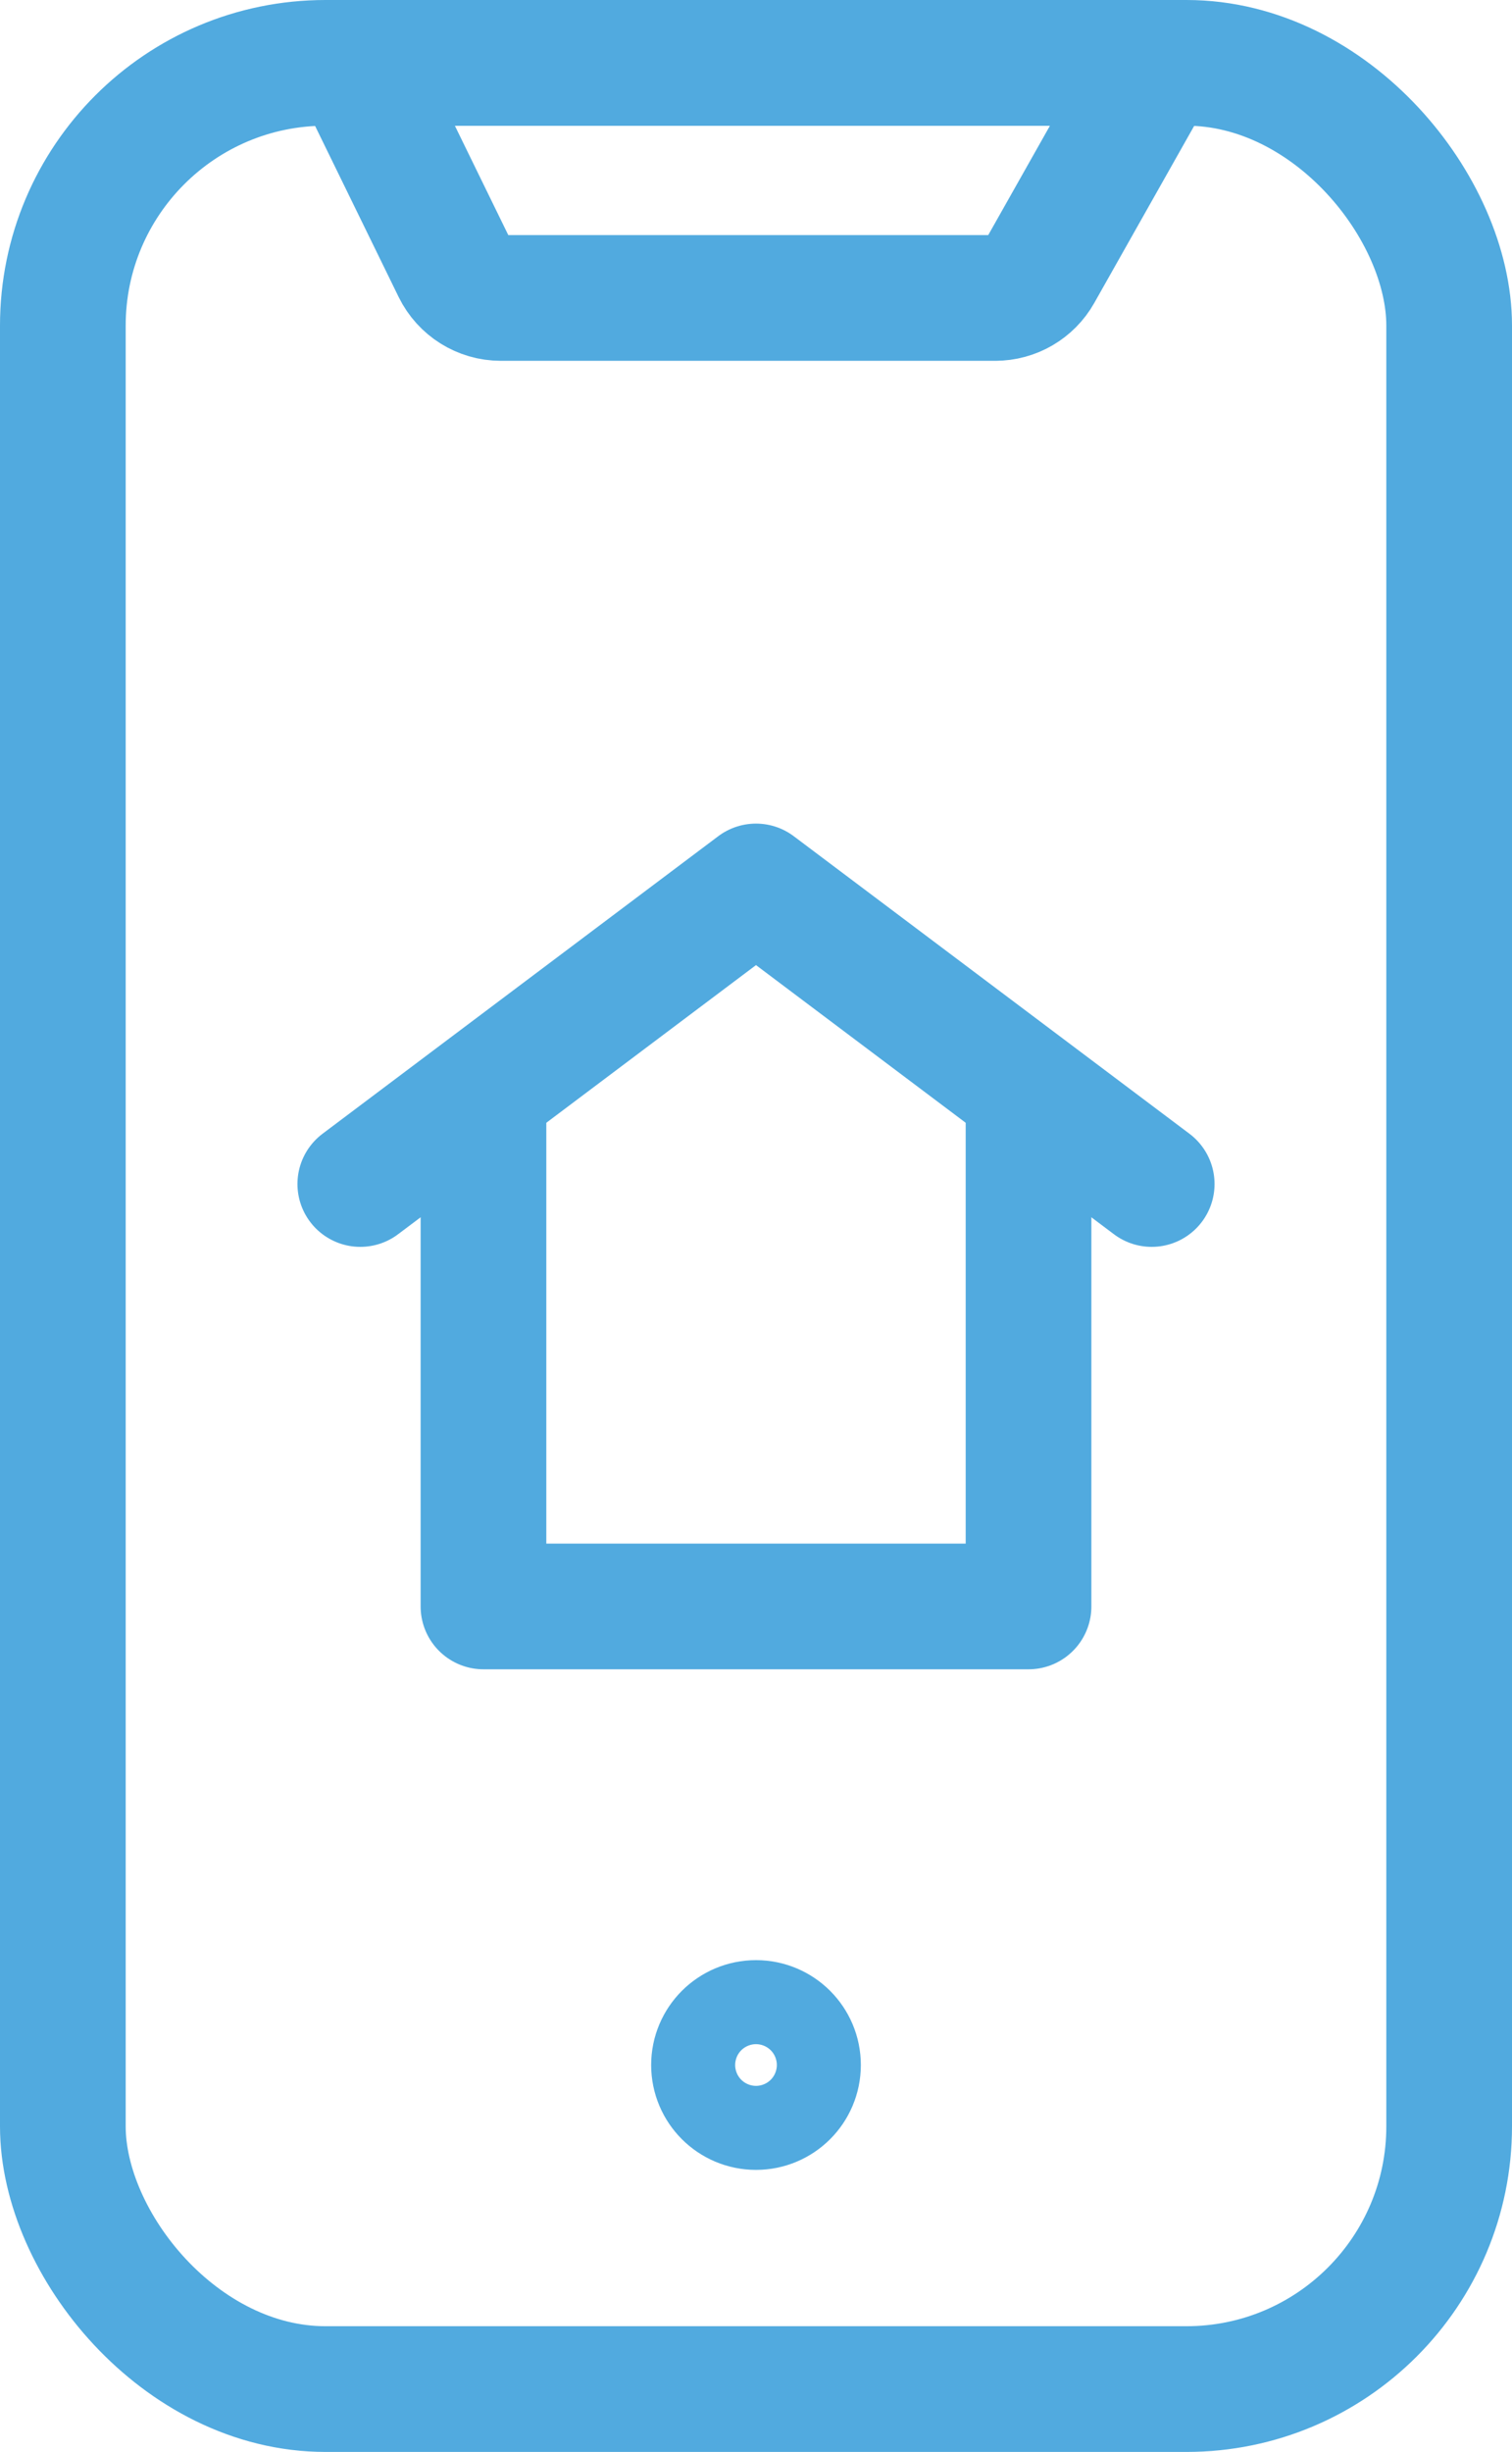
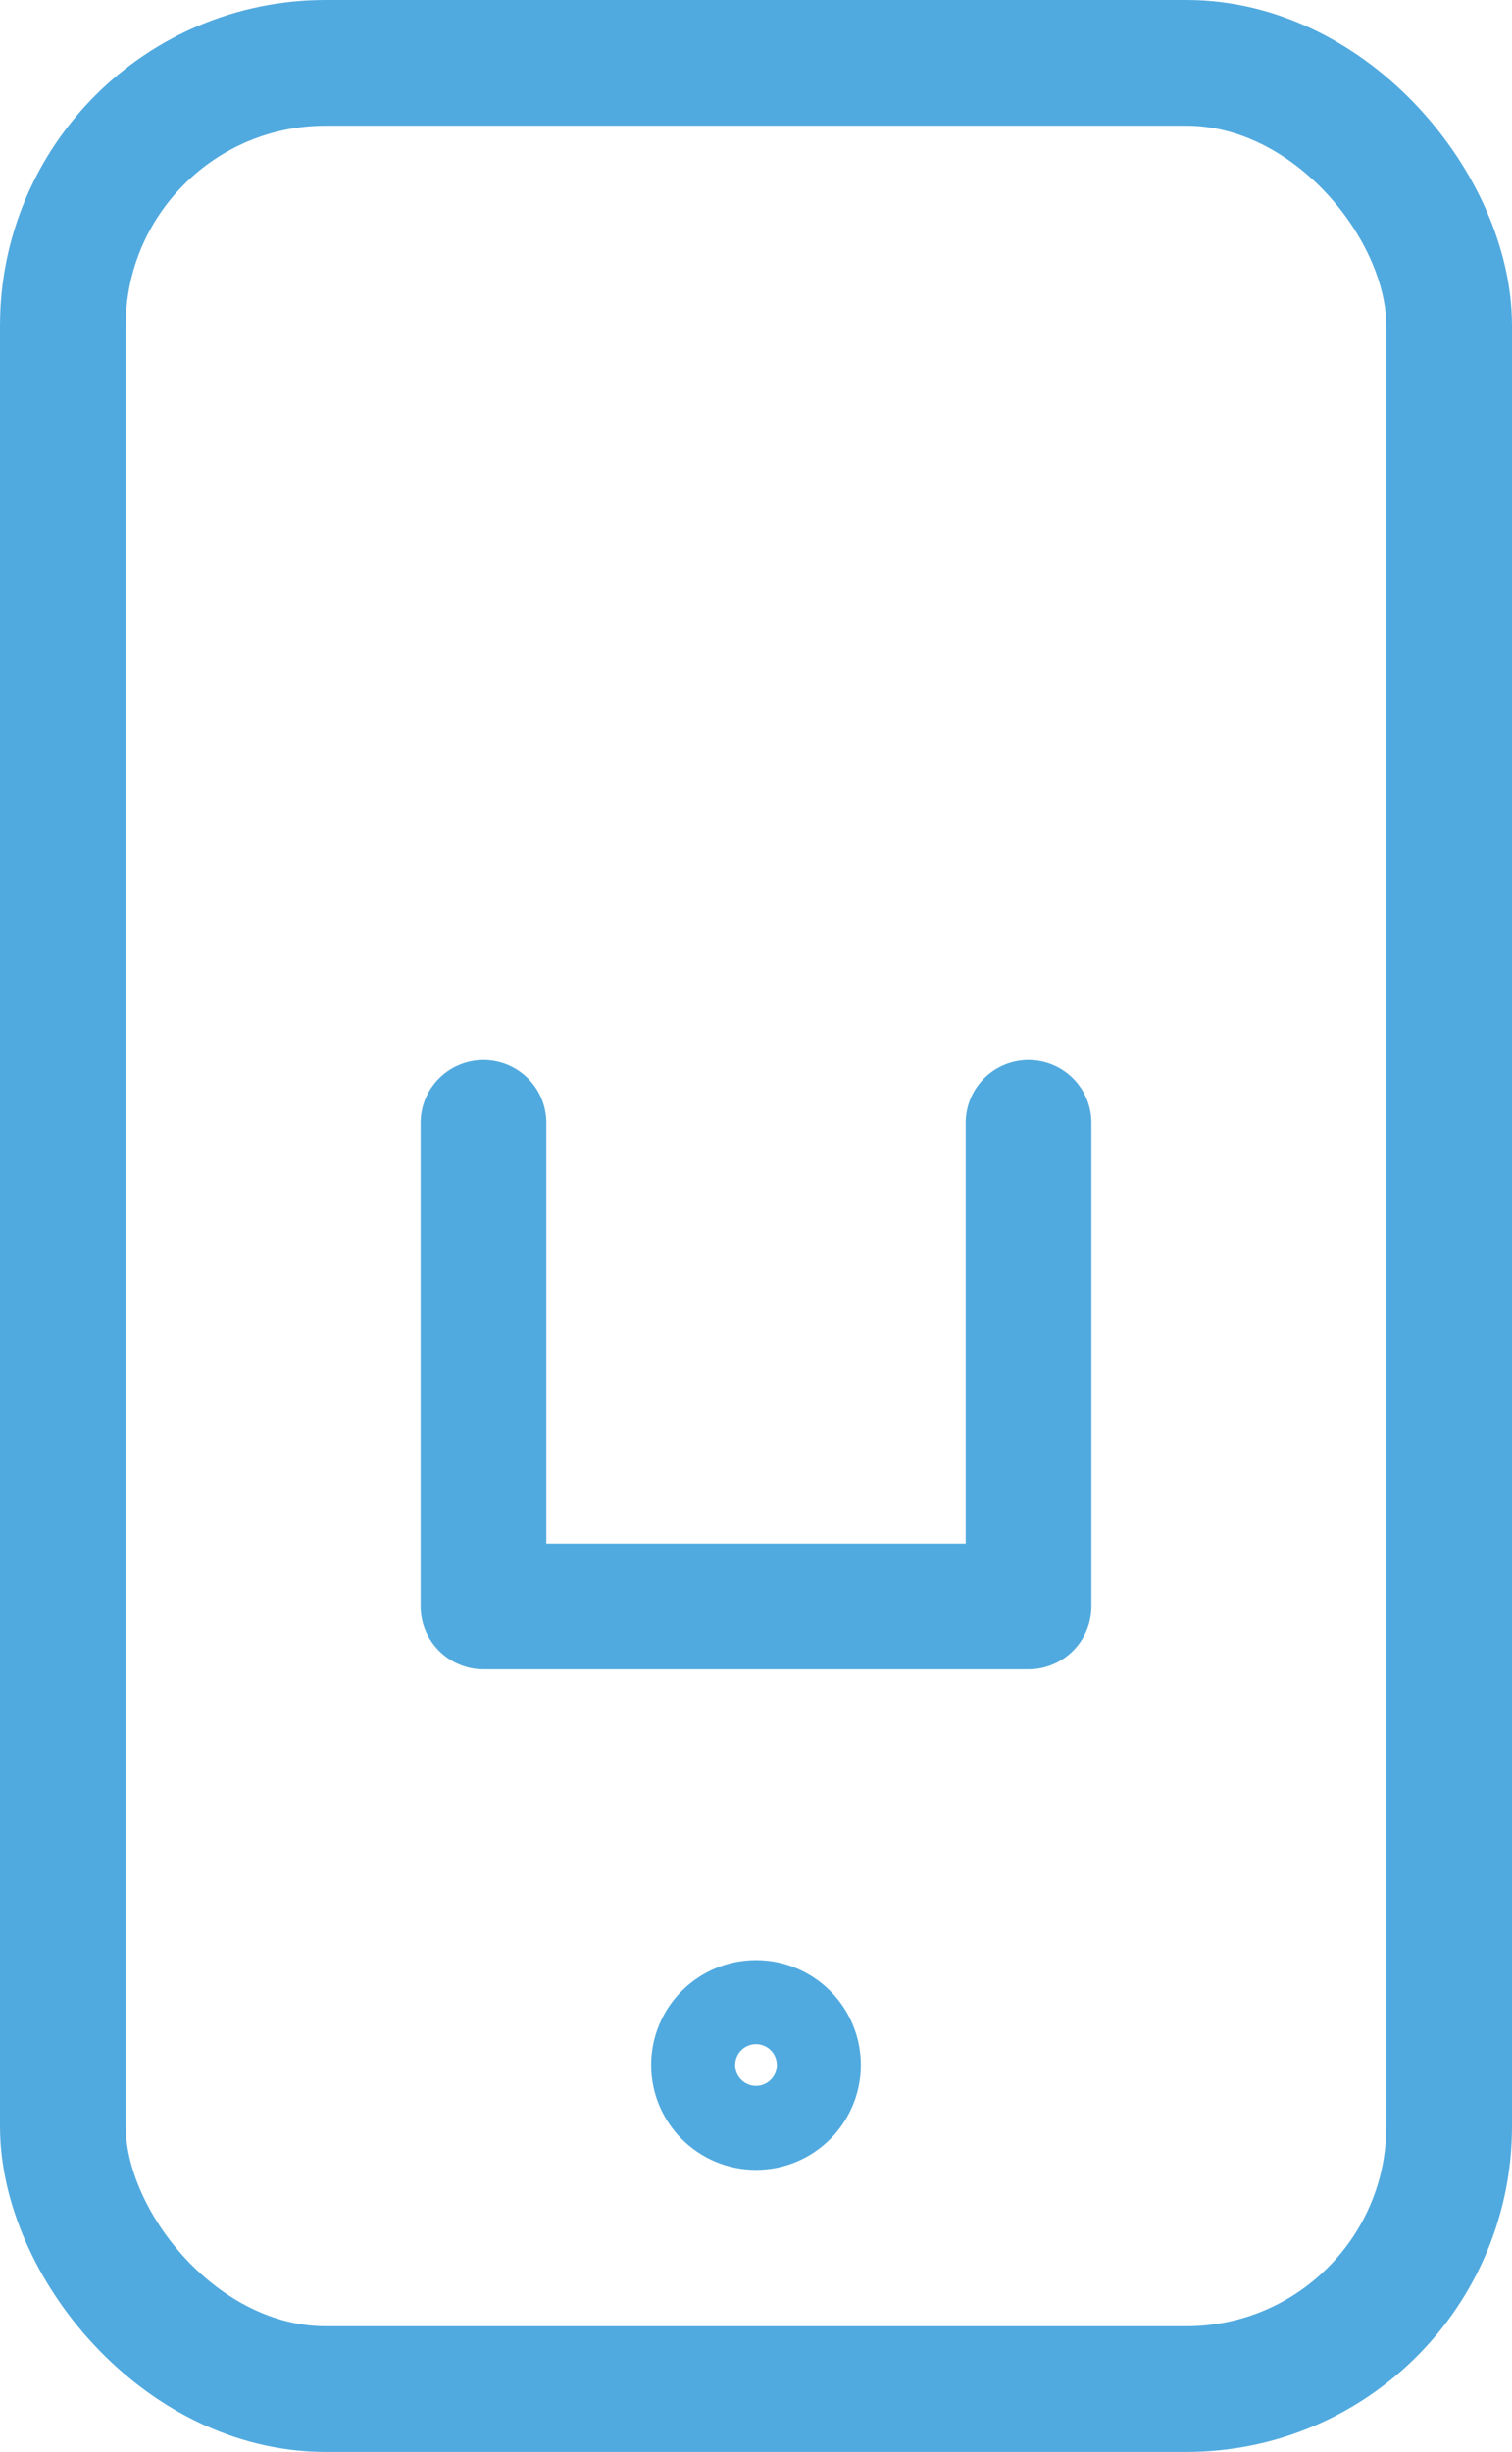
<svg xmlns="http://www.w3.org/2000/svg" id="Layer_1" data-name="Layer 1" viewBox="0 0 144.36 234.03">
  <defs>
    <style>
      .cls-1 {
        fill: none;
        stroke: #51aadf;
        stroke-linecap: round;
        stroke-linejoin: round;
        stroke-width: 12px;
      }
    </style>
  </defs>
  <rect class="cls-1" x="6" y="6" width="132.36" height="222.03" rx="25.08" ry="25.08" />
-   <path class="cls-1" d="m95.03,28.44h-47.21c-1.86,0-3.55-1.06-4.37-2.73l-9.63-19.71h76.7l-11.27,19.97c-.86,1.53-2.48,2.47-4.23,2.47Z" />
  <g>
    <polyline class="cls-1" points="98.2 107.17 98.2 153.33 46.16 153.33 46.16 107.17" />
-     <polyline class="cls-1" points="109.96 113.01 72.18 84.61 34.4 113.01" />
  </g>
  <circle class="cls-1" cx="72.18" cy="197.1" r="4.01" />
</svg>